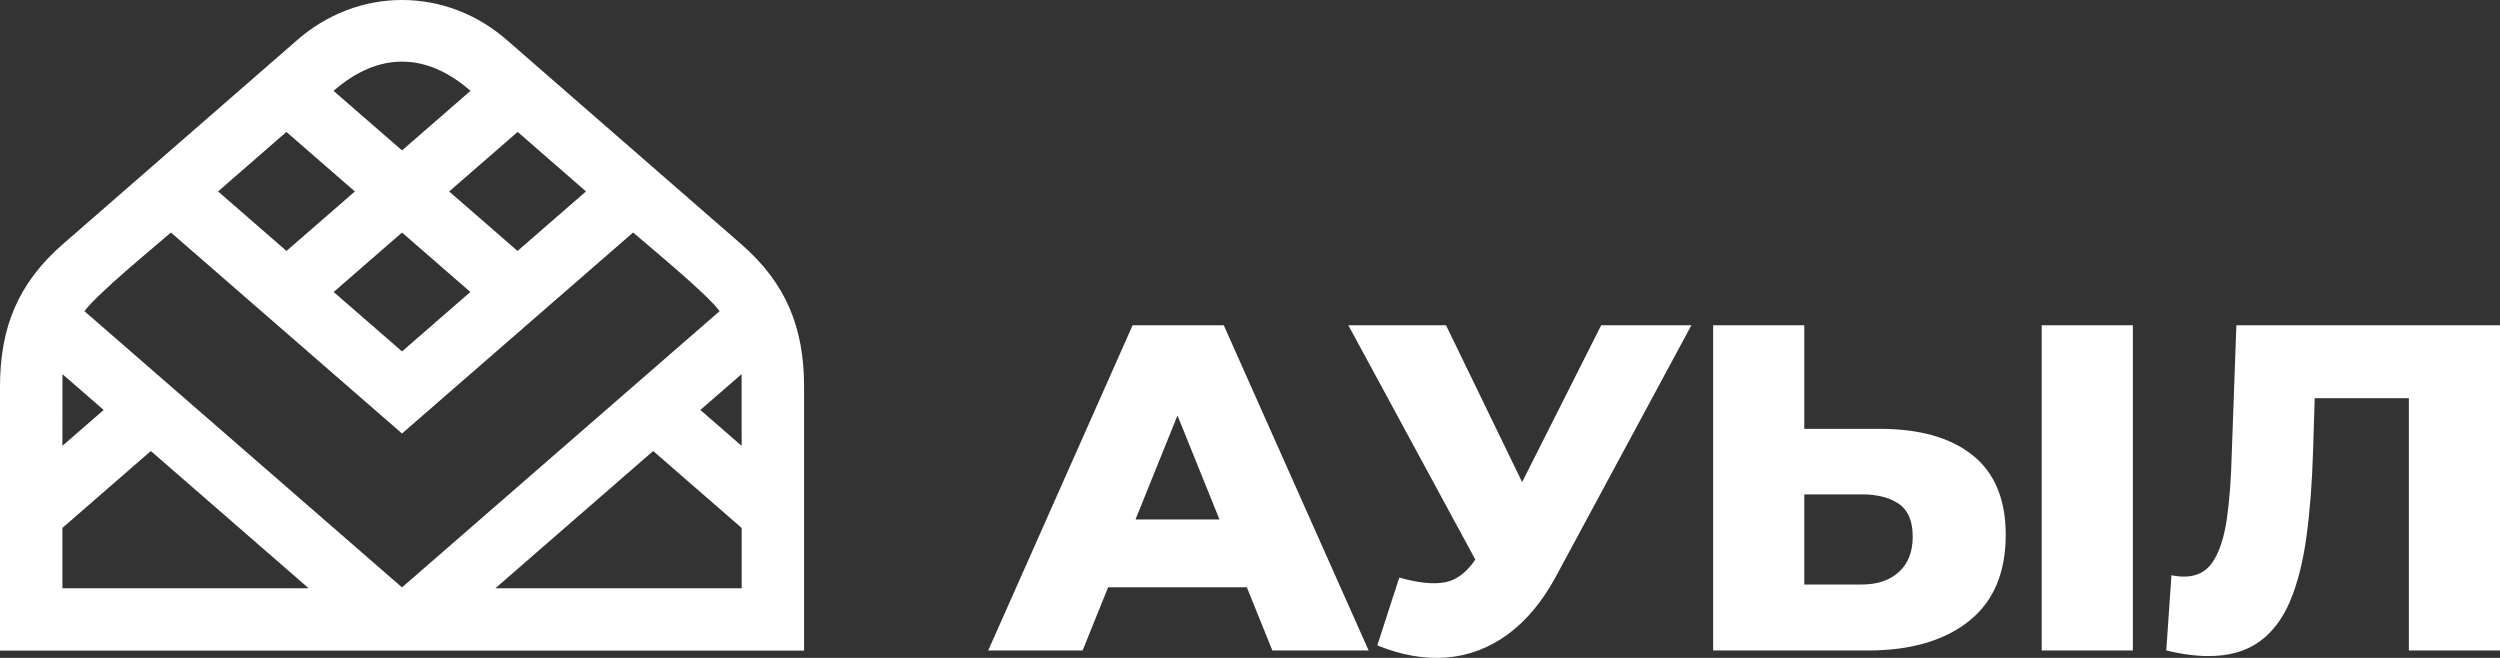
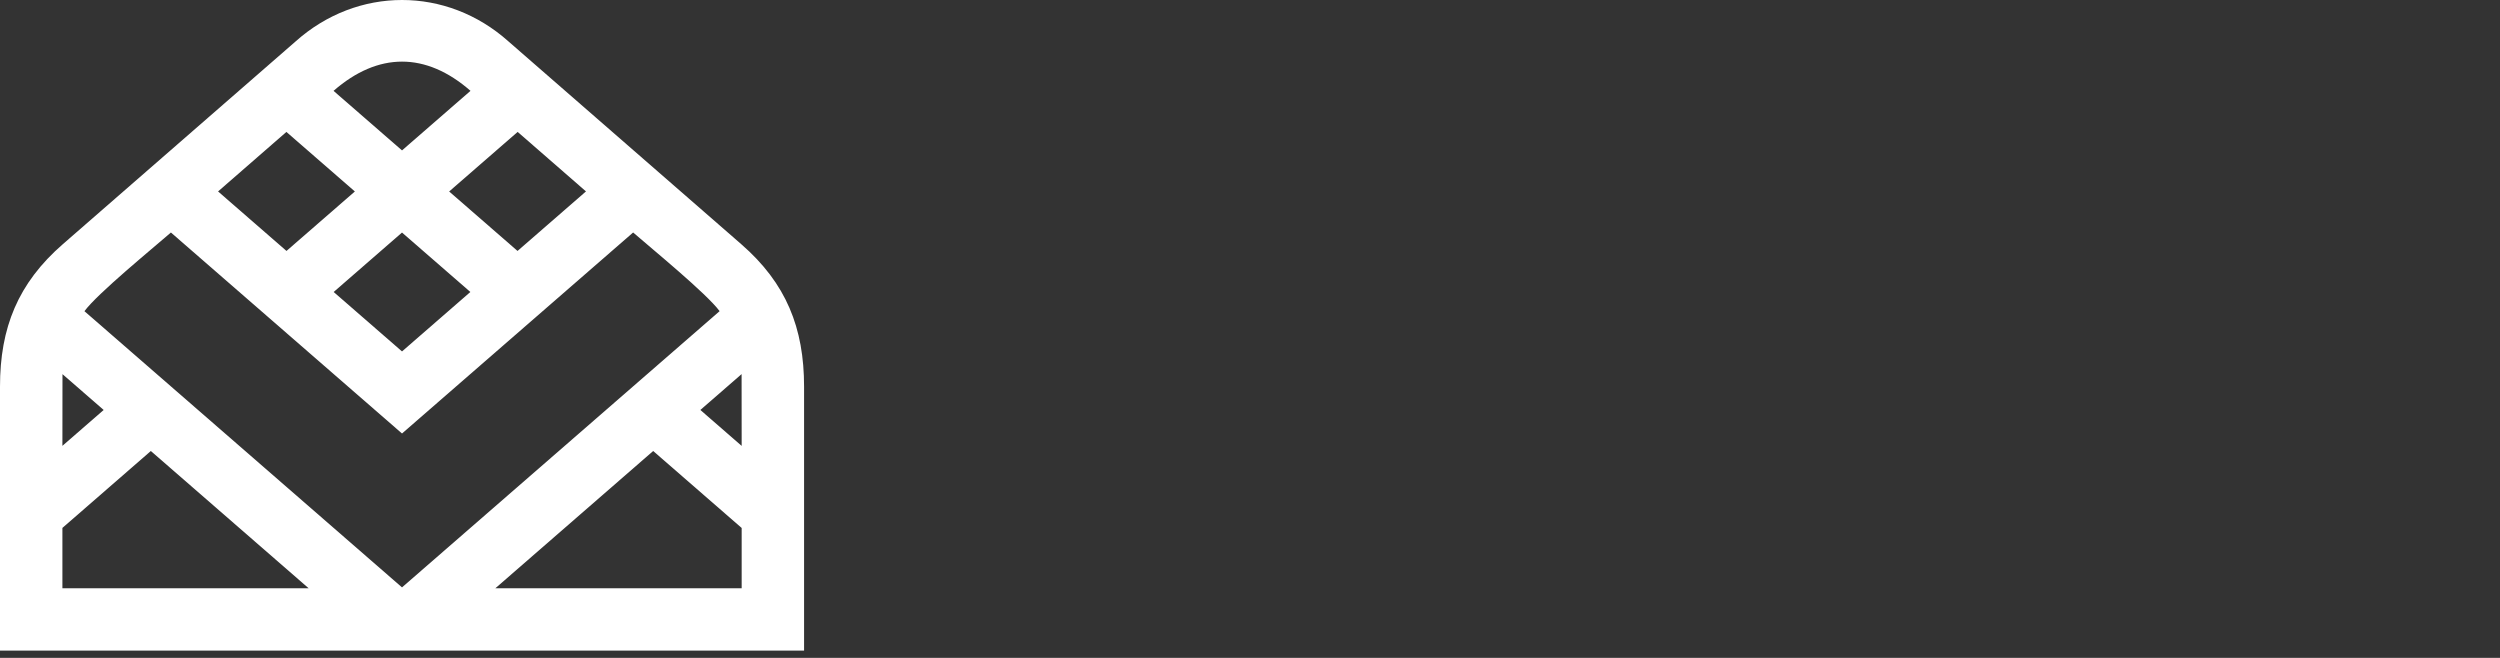
<svg xmlns="http://www.w3.org/2000/svg" width="1140" height="300" viewBox="0 0 1140 300" fill="none">
  <rect x="0" y="0" width="1140" height="300" fill="#333333" stroke="none" />
  <path fill-rule="evenodd" clip-rule="evenodd" d="M0 296.662V176.346C0 149.461 8.167 129.186 28.664 111.331L134.774 18.91C162.973 -6.299 203.681 -6.299 231.857 18.886L337.993 111.331C358.49 129.186 366.658 149.46 366.658 176.346V296.662C244.579 296.662 122.217 296.662 0 296.662ZM183.315 267.849L328.142 141.884C322.134 133.769 297.144 113.362 288.706 106.012L183.318 197.676L77.939 106.023C69.502 113.372 44.51 133.779 38.506 141.898L183.315 267.849ZM338.201 240.754L297.85 205.658L225.87 268.263H338.201V240.754ZM319.364 186.944L338.201 203.329L338.167 170.59L319.364 186.944ZM214.48 133.144L183.315 106.039L152.152 133.144L183.317 160.25L214.48 133.144ZM28.457 240.731V268.263H140.76L68.782 205.656L28.457 240.731ZM152.096 41.432L183.317 68.586L214.548 41.421C194.209 23.648 172.436 23.671 152.096 41.432ZM161.816 87.311L130.597 60.159L99.44 87.297L130.636 114.43L161.816 87.311ZM236.049 60.147L204.817 87.314L235.995 114.432L267.205 87.285L236.049 60.147ZM28.457 203.305L47.267 186.944L28.491 170.613L28.457 203.305Z" fill="white" />
-   <path d="M450.62 296.621L516.476 148.316H558.035L624.104 296.621H580.2L528.623 168.867H545.248L493.671 296.621H450.62ZM486.639 267.807L497.507 236.875H570.396L581.266 267.807H486.639ZM638.071 263.358C646.454 265.759 653.311 266.501 658.638 265.583C663.966 264.666 668.691 261.169 672.811 255.095L680.057 244.502L683.681 240.477L730.142 148.316H771.276L709.469 262.934C703.359 274.235 696.077 282.991 687.623 289.206C679.169 295.42 669.898 298.952 659.811 299.8C649.723 300.646 639.137 298.81 628.054 294.291L638.071 263.358ZM683.041 274.164L614.842 148.316H659.384L706.059 244.502L683.041 274.164ZM857.279 195.562C875.466 195.562 889.569 199.587 899.585 207.638C909.602 215.689 914.611 227.765 914.611 243.867C914.611 261.24 908.998 274.376 897.773 283.273C886.549 292.172 871.204 296.621 851.738 296.621H781.194V148.316H822.754V195.562H857.279ZM848.967 266.537C856.072 266.537 861.719 264.63 865.911 260.816C870.102 257.003 872.198 251.636 872.198 244.714C872.198 237.652 870.102 232.673 865.911 229.778C861.719 226.882 856.072 225.435 848.967 225.435H822.754V266.537H848.967ZM931.02 296.621V148.316H972.58V296.621H931.02ZM1007.01 299.164C1004.17 299.164 1001.15 298.952 997.95 298.528C994.753 298.104 991.378 297.469 987.827 296.621L990.171 262.299C992.16 262.722 994.078 262.934 995.926 262.934C1001.75 262.934 1006.16 260.639 1009.14 256.049C1012.12 251.459 1014.22 244.997 1015.43 236.663C1016.63 228.33 1017.38 218.585 1017.66 207.426L1019.79 148.316H1140V296.621H1098.44V172.257L1107.6 181.578H1047.29L1055.81 171.833L1054.75 205.732C1054.32 220.138 1053.33 233.097 1051.76 244.608C1050.2 256.12 1047.72 265.936 1044.3 274.058C1040.89 282.18 1036.17 288.394 1030.13 292.702C1024.09 297.01 1016.39 299.164 1007.01 299.164Z" fill="white" />
</svg>